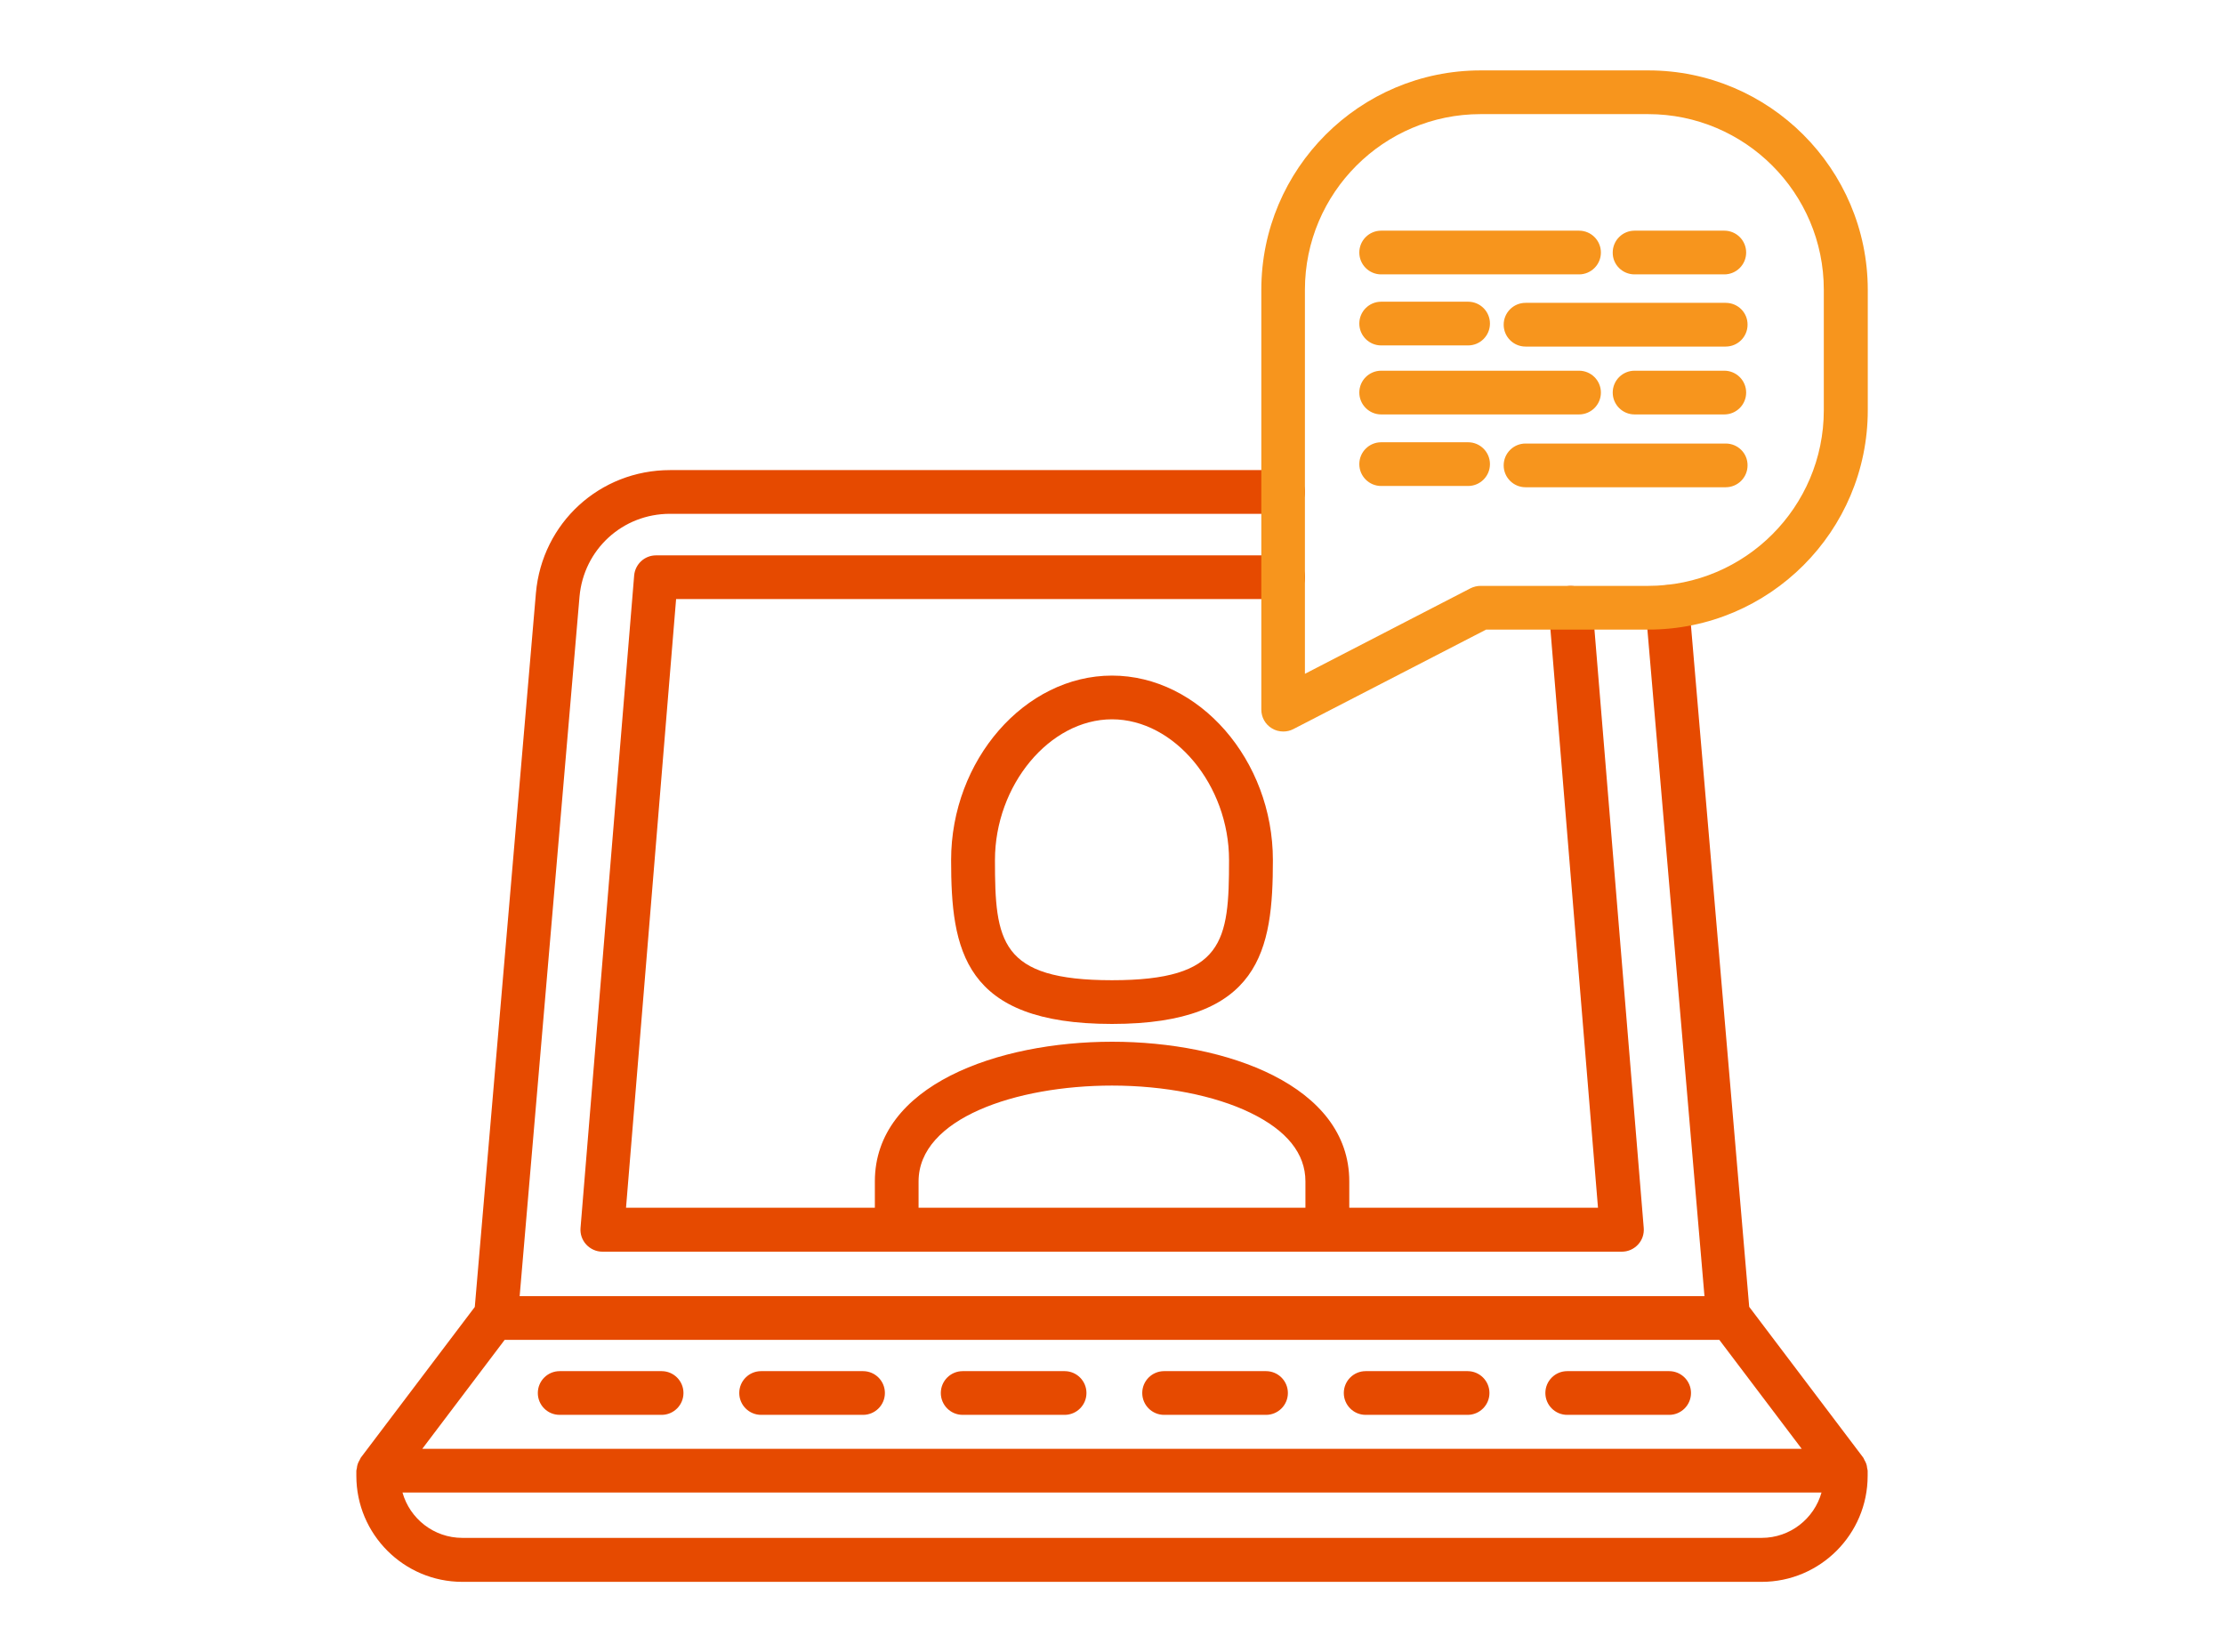
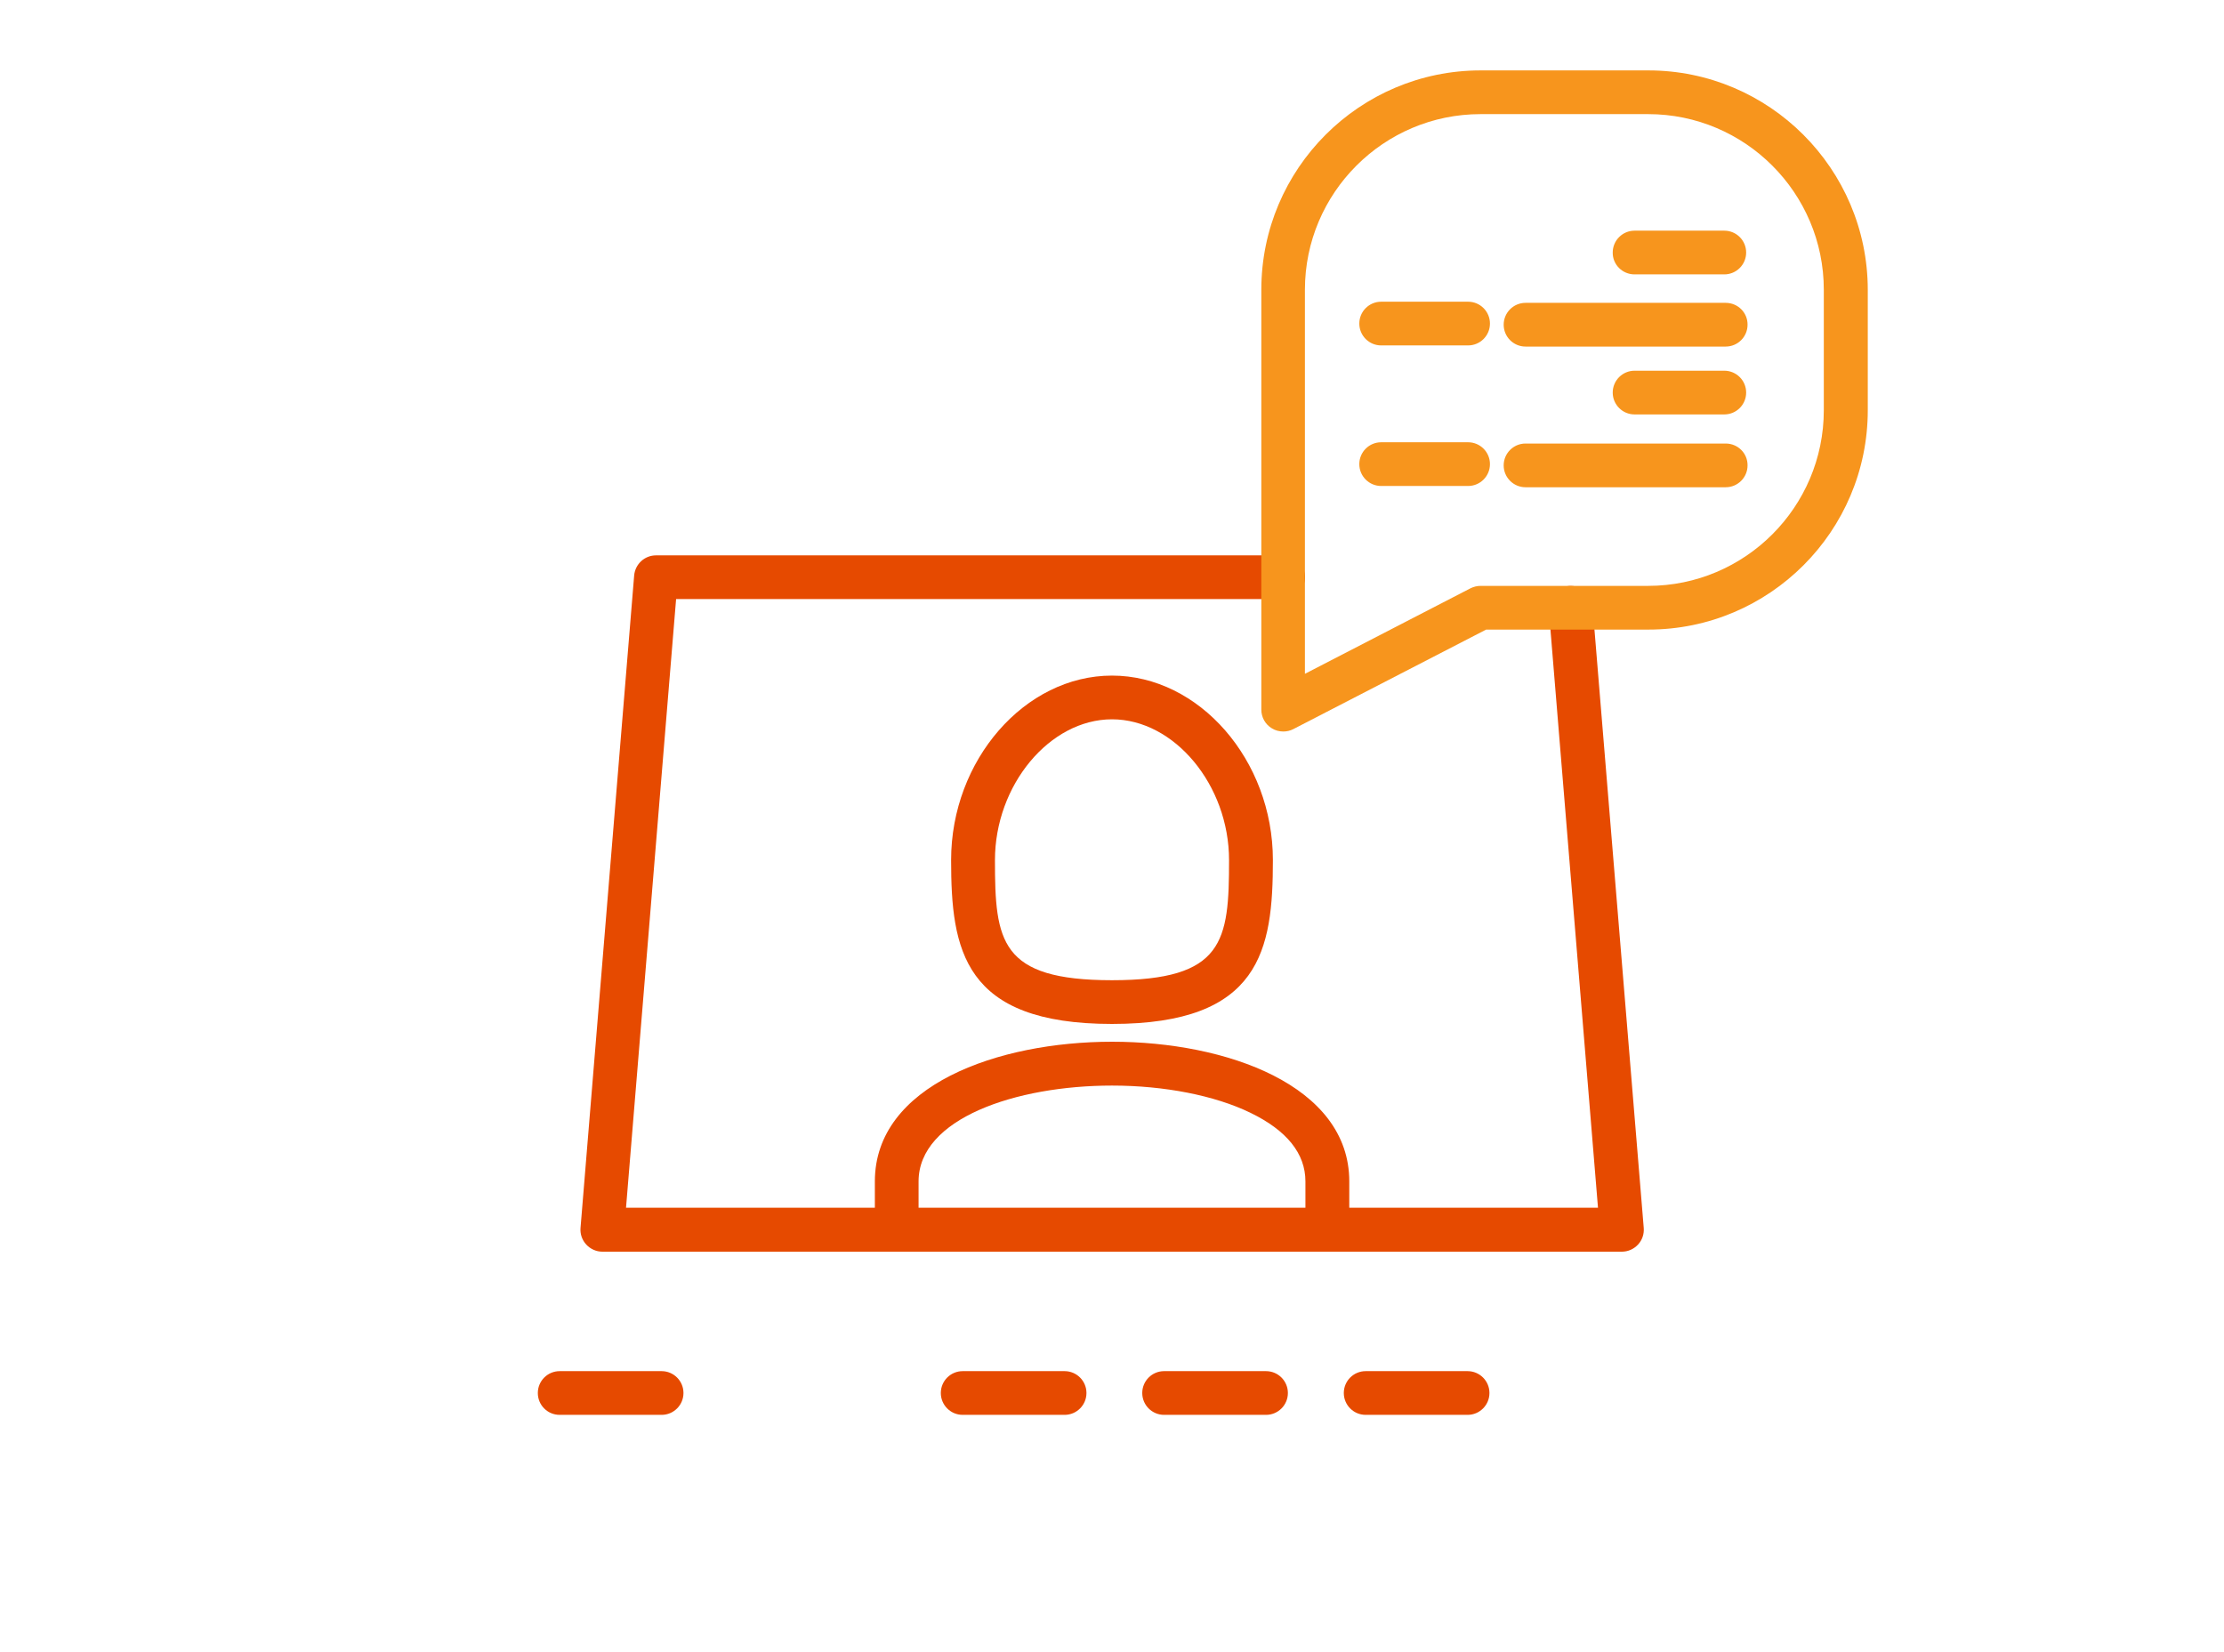
<svg xmlns="http://www.w3.org/2000/svg" version="1.1" id="Layer_1" x="0px" y="0px" viewBox="0 0 175 130" style="enable-background:new 0 0 175 130;" xml:space="preserve">
  <style type="text/css">
	.st0{fill:#E64A00;}
	.st1{fill:#F7951D;}
</style>
  <g>
    <g>
      <g>
        <path class="st0" d="M74.84,67.68c0,7.05,0.95,12.89,12.66,12.89s12.66-5.84,12.66-12.89c0-7.87-5.8-14.52-12.66-14.52     C80.64,53.16,74.84,59.81,74.84,67.68z M96.71,67.68c0,6.38-0.39,9.45-9.21,9.45c-8.82,0-9.21-3.07-9.21-9.45     c0-5.9,4.3-11.08,9.21-11.08C92.41,56.6,96.71,61.78,96.71,67.68z" />
      </g>
      <g>
        <path class="st0" d="M68.84,92.96v2.07H49.26l3.94-47.89h47.77c0.95,0,1.72-0.77,1.72-1.72s-0.77-1.72-1.72-1.72H51.62     c-0.9,0-1.64,0.69-1.72,1.58l-4.22,51.34c-0.04,0.48,0.12,0.95,0.45,1.31c0.33,0.35,0.78,0.56,1.27,0.56h23.17h33.88h23.17     c0.48,0,0.94-0.2,1.27-0.56c0.33-0.35,0.49-0.83,0.45-1.31l-4.03-48.93c-0.08-0.95-0.89-1.65-1.86-1.58     c-0.95,0.08-1.65,0.91-1.58,1.86l3.87,47.06h-19.57v-2.07c0-7.55-9.67-10.99-18.66-10.99C78.51,81.97,68.84,85.4,68.84,92.96z      M102.72,92.96v2.07H72.28v-2.07c0-4.95,7.66-7.54,15.22-7.54c4.12,0,8.09,0.78,10.89,2.14     C101.26,88.95,102.72,90.77,102.72,92.96z" />
      </g>
      <g>
-         <path class="st0" d="M146.92,115.52c-0.01-0.12-0.03-0.23-0.07-0.34c-0.04-0.11-0.09-0.21-0.15-0.31     c-0.03-0.06-0.05-0.13-0.09-0.18l-8.97-11.86l-4.72-55.21c-0.08-0.95-0.89-1.67-1.86-1.57c-0.95,0.08-1.65,0.92-1.57,1.86     l4.63,54.08H40.89l4.71-55.04c0.33-3.72,3.39-6.52,7.12-6.52h48.24c0.95,0,1.72-0.77,1.72-1.72s-0.77-1.72-1.72-1.72H52.73     c-5.53,0-10.07,4.15-10.56,9.67l-4.81,56.18l-8.97,11.86c-0.04,0.06-0.05,0.12-0.09,0.18c-0.06,0.1-0.11,0.2-0.15,0.31     c-0.04,0.11-0.06,0.23-0.07,0.34c-0.01,0.07-0.04,0.13-0.04,0.2v0.4c0,4.6,3.74,8.34,8.34,8.34h102.24c4.6,0,8.34-3.74,8.34-8.34     v-0.4C146.96,115.65,146.93,115.59,146.92,115.52z M135.29,105.43l6.48,8.57H33.23l6.48-8.57H135.29z M138.62,121.01H36.38     c-2.24,0-4.13-1.51-4.71-3.57h111.66C142.75,119.5,140.86,121.01,138.62,121.01z" />
-       </g>
+         </g>
      <g>
        <path class="st0" d="M44.04,111.33h8.02c0.95,0,1.72-0.77,1.72-1.72s-0.77-1.72-1.72-1.72h-8.02c-0.95,0-1.72,0.77-1.72,1.72     S43.08,111.33,44.04,111.33z" />
      </g>
      <g>
-         <path class="st0" d="M59.89,111.33h8.02c0.95,0,1.72-0.77,1.72-1.72s-0.77-1.72-1.72-1.72h-8.02c-0.95,0-1.72,0.77-1.72,1.72     S58.94,111.33,59.89,111.33z" />
-       </g>
+         </g>
      <g>
        <path class="st0" d="M75.75,111.33h8.02c0.95,0,1.72-0.77,1.72-1.72s-0.77-1.72-1.72-1.72h-8.02c-0.95,0-1.72,0.77-1.72,1.72     S74.8,111.33,75.75,111.33z" />
      </g>
      <g>
        <path class="st0" d="M91.6,111.33h8.02c0.95,0,1.72-0.77,1.72-1.72s-0.77-1.72-1.72-1.72H91.6c-0.95,0-1.72,0.77-1.72,1.72     S90.65,111.33,91.6,111.33z" />
      </g>
      <g>
        <path class="st0" d="M107.46,111.33h8.02c0.95,0,1.72-0.77,1.72-1.72s-0.77-1.72-1.72-1.72h-8.02c-0.95,0-1.72,0.77-1.72,1.72     S106.51,111.33,107.46,111.33z" />
      </g>
      <g>
-         <path class="st0" d="M123.32,111.33h8.02c0.95,0,1.72-0.77,1.72-1.72s-0.77-1.72-1.72-1.72h-8.02c-0.95,0-1.72,0.77-1.72,1.72     S122.37,111.33,123.32,111.33z" />
-       </g>
+         </g>
    </g>
    <g>
      <g>
        <path class="st1" d="M129.7,5.54h-13.19c-9.52,0-17.26,7.74-17.26,17.26v33.04c0,0.6,0.31,1.16,0.83,1.47     c0.27,0.17,0.59,0.25,0.9,0.25c0.27,0,0.54-0.06,0.79-0.19l15.17-7.83h12.77c9.52,0,17.26-7.74,17.26-17.26V22.8     C146.96,13.28,139.21,5.54,129.7,5.54z M143.51,32.28c0,7.62-6.2,13.82-13.82,13.82h-13.19c-0.27,0-0.55,0.07-0.79,0.19     l-13.03,6.73V22.8c0-7.62,6.2-13.82,13.82-13.82h13.19c7.62,0,13.82,6.2,13.82,13.82V32.28z" />
      </g>
      <g>
-         <path class="st1" d="M108.68,21.59h15.57c0.95,0,1.72-0.77,1.72-1.72c0-0.95-0.77-1.72-1.72-1.72h-15.57     c-0.95,0-1.72,0.77-1.72,1.72C106.96,20.82,107.73,21.59,108.68,21.59z" />
-       </g>
+         </g>
      <g>
        <path class="st1" d="M128.62,21.59h7.06c0.95,0,1.72-0.77,1.72-1.72c0-0.95-0.77-1.72-1.72-1.72h-7.06     c-0.95,0-1.72,0.77-1.72,1.72C126.89,20.82,127.66,21.59,128.62,21.59z" />
      </g>
      <g>
        <path class="st1" d="M135.79,23.83h-15.75c-0.95,0-1.72,0.77-1.72,1.72c0,0.95,0.77,1.72,1.72,1.72h15.75     c0.95,0,1.72-0.77,1.72-1.72C137.52,24.6,136.75,23.83,135.79,23.83z" />
      </g>
      <g>
        <path class="st1" d="M108.68,27.18h6.84c0.95,0,1.72-0.77,1.72-1.72c0-0.95-0.77-1.72-1.72-1.72h-6.84     c-0.95,0-1.72,0.77-1.72,1.72C106.96,26.41,107.73,27.18,108.68,27.18z" />
      </g>
      <g>
-         <path class="st1" d="M108.68,32.61h15.57c0.95,0,1.72-0.77,1.72-1.72c0-0.95-0.77-1.72-1.72-1.72h-15.57     c-0.95,0-1.72,0.77-1.72,1.72C106.96,31.83,107.73,32.61,108.68,32.61z" />
-       </g>
+         </g>
      <g>
        <path class="st1" d="M135.68,32.61c0.95,0,1.72-0.77,1.72-1.72c0-0.95-0.77-1.72-1.72-1.72h-7.06c-0.95,0-1.72,0.77-1.72,1.72     c0,0.95,0.77,1.72,1.72,1.72H135.68z" />
      </g>
      <g>
        <path class="st1" d="M135.79,34.9h-15.75c-0.95,0-1.72,0.77-1.72,1.72c0,0.95,0.77,1.72,1.72,1.72h15.75     c0.95,0,1.72-0.77,1.72-1.72C137.52,35.67,136.75,34.9,135.79,34.9z" />
      </g>
      <g>
        <path class="st1" d="M115.52,34.8h-6.84c-0.95,0-1.72,0.77-1.72,1.72s0.77,1.72,1.72,1.72h6.84c0.95,0,1.72-0.77,1.72-1.72     S116.47,34.8,115.52,34.8z" />
      </g>
    </g>
  </g>
</svg>